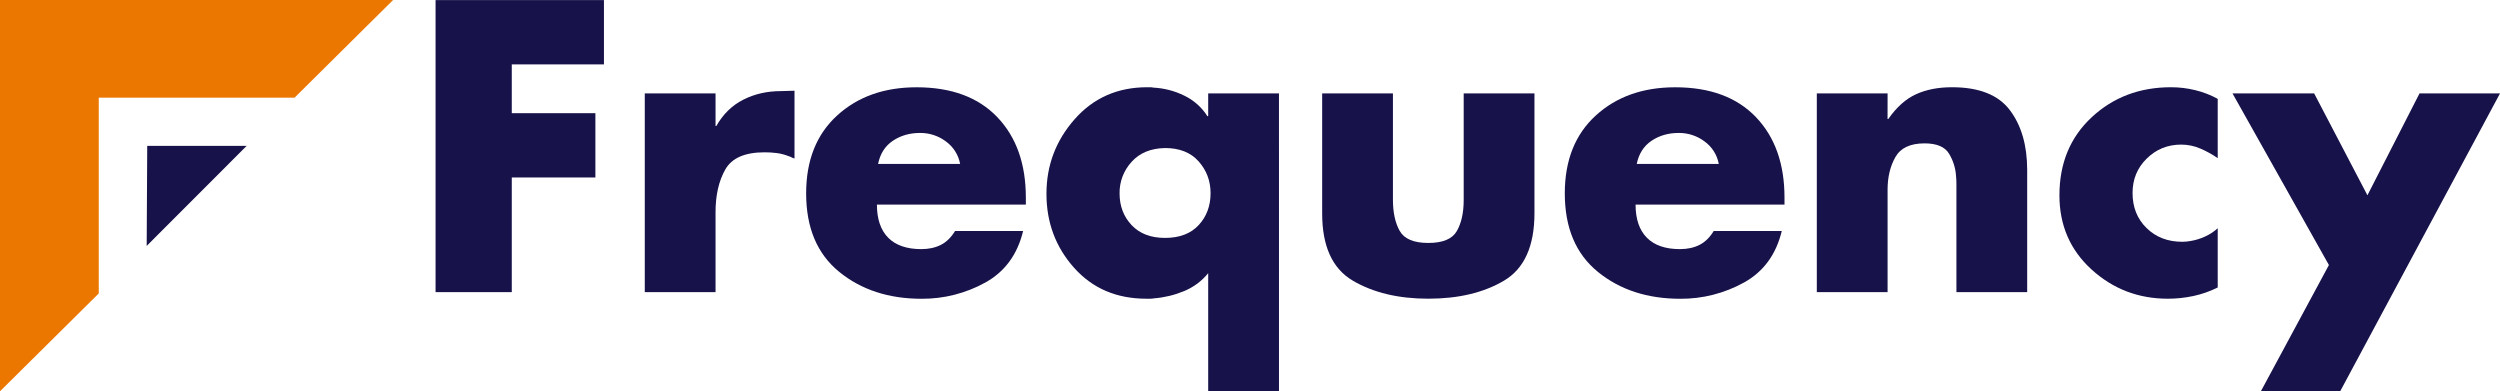
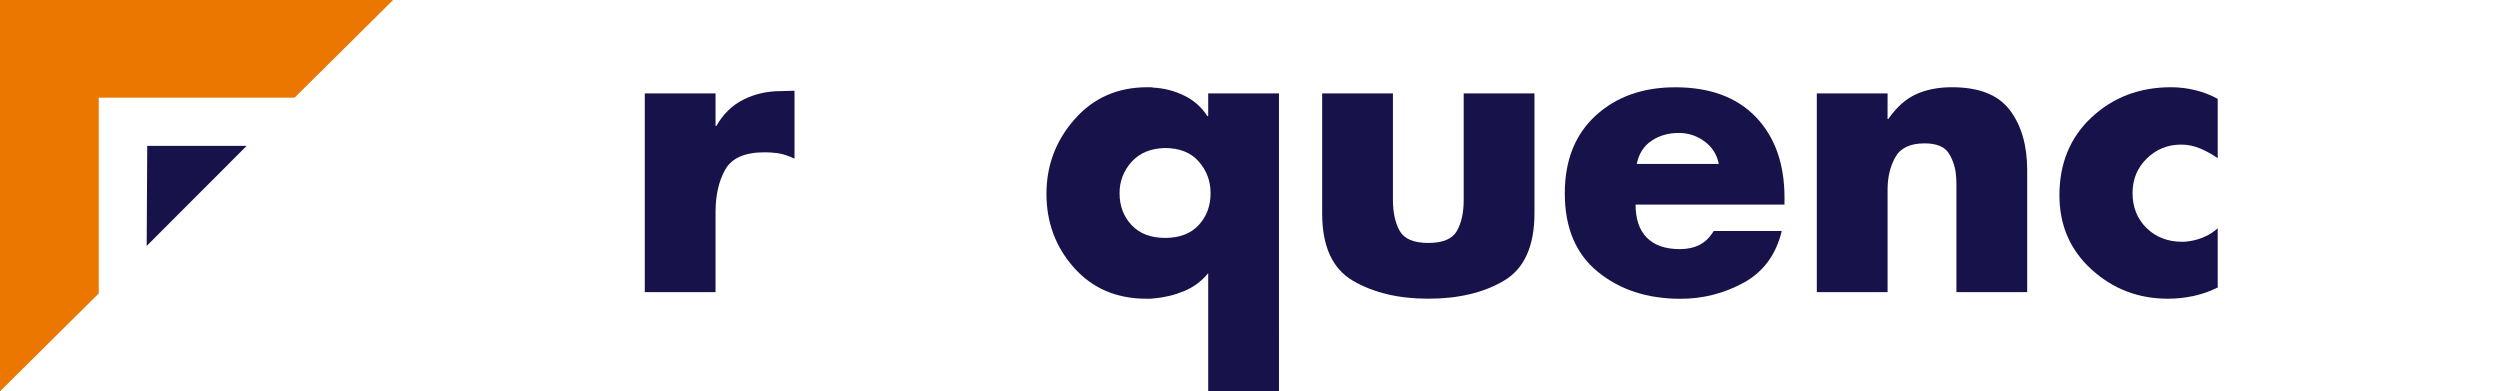
<svg xmlns="http://www.w3.org/2000/svg" width="230" height="36" viewBox="0 0 230 36" fill="none">
  <g clip-path="url(#clip0_1133_4579)">
-     <path d="M47.084 5.924V10.413H54.776V16.328H47.084V26.876H40.072V0.008H55.563V5.924H47.084Z" fill="#17134A" />
    <path d="M65.83 11.589H65.904C66.524 10.497 67.353 9.689 68.391 9.166C69.429 8.642 70.579 8.381 71.843 8.382L73.095 8.346V14.582C73 14.56 72.908 14.524 72.823 14.476C72.739 14.428 72.649 14.392 72.555 14.369C72.211 14.23 71.85 14.134 71.482 14.084C71.103 14.035 70.72 14.011 70.338 14.013C68.526 14.013 67.321 14.541 66.724 15.598C66.126 16.655 65.828 17.968 65.83 19.535V26.876H59.319V8.595H65.83V11.589Z" fill="#17134A" />
-     <path d="M94.378 18.146V18.823H80.676C80.676 20.153 81.022 21.169 81.713 21.868C82.405 22.568 83.419 22.918 84.754 22.919C85.446 22.919 86.048 22.789 86.561 22.527C87.074 22.266 87.509 21.84 87.867 21.25H94.128C93.602 23.423 92.44 25.006 90.64 25.998C88.851 26.987 86.836 27.499 84.79 27.487C81.761 27.487 79.233 26.661 77.206 25.01C75.179 23.36 74.165 20.954 74.165 17.794C74.165 14.753 75.113 12.366 77.009 10.632C78.905 8.897 81.344 8.03 84.325 8.03C87.521 8.03 89.996 8.945 91.749 10.774C93.501 12.604 94.378 15.074 94.378 18.186V18.146ZM88.331 15.081C88.179 14.251 87.711 13.51 87.025 13.014C86.341 12.499 85.505 12.223 84.647 12.231C83.693 12.231 82.859 12.471 82.143 12.952C81.427 13.433 80.974 14.143 80.784 15.081H88.331Z" fill="#17134A" />
    <path d="M117.667 35.999H111.154V25.13C110.562 25.863 109.793 26.434 108.918 26.788C108.046 27.15 107.123 27.372 106.181 27.447C106.063 27.47 105.943 27.482 105.823 27.482H105.466C102.723 27.482 100.505 26.532 98.811 24.631C97.118 22.731 96.272 20.462 96.274 17.825C96.274 15.213 97.139 12.926 98.868 10.966C100.598 9.006 102.822 8.026 105.54 8.026H105.826C105.923 8.026 106.019 8.038 106.113 8.061C107.095 8.11 108.057 8.359 108.939 8.792C109.822 9.211 110.567 9.873 111.086 10.699L111.154 10.663V8.595H117.665L117.667 35.999ZM104.109 14.888C103.381 15.679 102.984 16.717 103.001 17.79C103.001 18.954 103.37 19.928 104.11 20.712C104.849 21.496 105.874 21.888 107.186 21.887C108.522 21.887 109.553 21.494 110.281 20.706C111.008 19.919 111.372 18.941 111.372 17.772C111.372 16.65 111.008 15.678 110.281 14.855C109.553 14.032 108.522 13.621 107.186 13.62C105.874 13.645 104.848 14.067 104.109 14.888Z" fill="#17134A" />
    <path d="M128.15 8.595V18.36C128.15 19.547 128.358 20.51 128.775 21.246C129.192 21.983 130.069 22.351 131.405 22.351C132.741 22.351 133.617 21.983 134.035 21.246C134.452 20.51 134.661 19.56 134.66 18.395V8.595H141.171V19.605C141.171 22.646 140.235 24.719 138.363 25.824C136.491 26.928 134.172 27.48 131.405 27.48C128.662 27.48 126.348 26.928 124.464 25.824C122.581 24.719 121.639 22.658 121.639 19.641V8.595H128.15Z" fill="#17134A" />
    <path d="M164.174 18.146V18.823H150.473C150.473 20.153 150.818 21.169 151.51 21.868C152.202 22.568 153.215 22.918 154.55 22.919C155.242 22.919 155.844 22.789 156.358 22.527C156.871 22.266 157.306 21.84 157.663 21.25H163.924C163.399 23.423 162.237 25.006 160.436 25.998C158.647 26.987 156.632 27.5 154.586 27.487C151.558 27.487 149.029 26.661 147.002 25.01C144.975 23.36 143.961 20.954 143.961 17.794C143.961 14.753 144.909 12.366 146.806 10.632C148.702 8.897 151.141 8.03 154.122 8.03C157.317 8.03 159.792 8.945 161.545 10.774C163.298 12.604 164.175 15.074 164.174 18.186V18.146ZM158.128 15.081C157.976 14.251 157.508 13.51 156.822 13.014C156.138 12.499 155.302 12.223 154.444 12.231C153.49 12.231 152.655 12.471 151.94 12.952C151.225 13.433 150.772 14.143 150.581 15.081H158.128Z" fill="#17134A" />
    <path d="M173.655 10.948H173.723C174.485 9.855 175.338 9.095 176.281 8.667C177.223 8.239 178.326 8.025 179.589 8.026C182.07 8.026 183.841 8.726 184.903 10.128C185.964 11.53 186.497 13.359 186.501 15.616V26.876H179.99V16.899C179.99 16.661 179.978 16.424 179.954 16.186C179.91 15.461 179.689 14.758 179.31 14.137C178.928 13.505 178.177 13.19 177.057 13.19C175.743 13.19 174.849 13.611 174.374 14.455C173.898 15.298 173.66 16.29 173.658 17.432V26.876H167.146V8.595H173.658L173.655 10.948Z" fill="#17134A" />
    <path d="M204.03 9.06V14.55C203.536 14.208 203.008 13.916 202.456 13.677C201.892 13.43 201.283 13.303 200.667 13.303C199.427 13.303 198.372 13.731 197.501 14.586C196.63 15.441 196.195 16.498 196.195 17.757C196.195 19.065 196.625 20.141 197.486 20.982C198.347 21.824 199.441 22.245 200.769 22.244C200.888 22.244 201.014 22.238 201.145 22.226C201.271 22.215 201.396 22.197 201.52 22.173C201.984 22.098 202.436 21.96 202.862 21.763C203.29 21.572 203.685 21.313 204.03 20.997V26.448C203.321 26.803 202.57 27.066 201.794 27.233C201.024 27.398 200.239 27.482 199.451 27.482C196.733 27.482 194.39 26.585 192.421 24.792C190.452 22.998 189.467 20.724 189.467 17.968C189.467 15.022 190.457 12.629 192.436 10.787C194.415 8.946 196.848 8.025 199.734 8.026C200.488 8.026 201.239 8.116 201.97 8.296C202.689 8.47 203.382 8.739 204.03 9.095V9.06Z" fill="#17134A" />
-     <path d="M205.39 8.595H212.903L217.803 17.966L222.595 8.595H230L215.296 35.999H207.999L214.26 24.382L205.39 8.595Z" fill="#17134A" />
    <path d="M36.165 0L27.102 8.983H9.086V26.995L0 36V0H36.165Z" fill="#EB7700" />
    <path d="M22.626 13.486L13.495 22.625L13.545 13.419H22.692L22.626 13.486Z" fill="#17134A" />
  </g>
  <defs>
    <clipPath id="clip0_1133_4579">
      <rect width="230" height="36" fill="white" />
    </clipPath>
  </defs>
</svg>